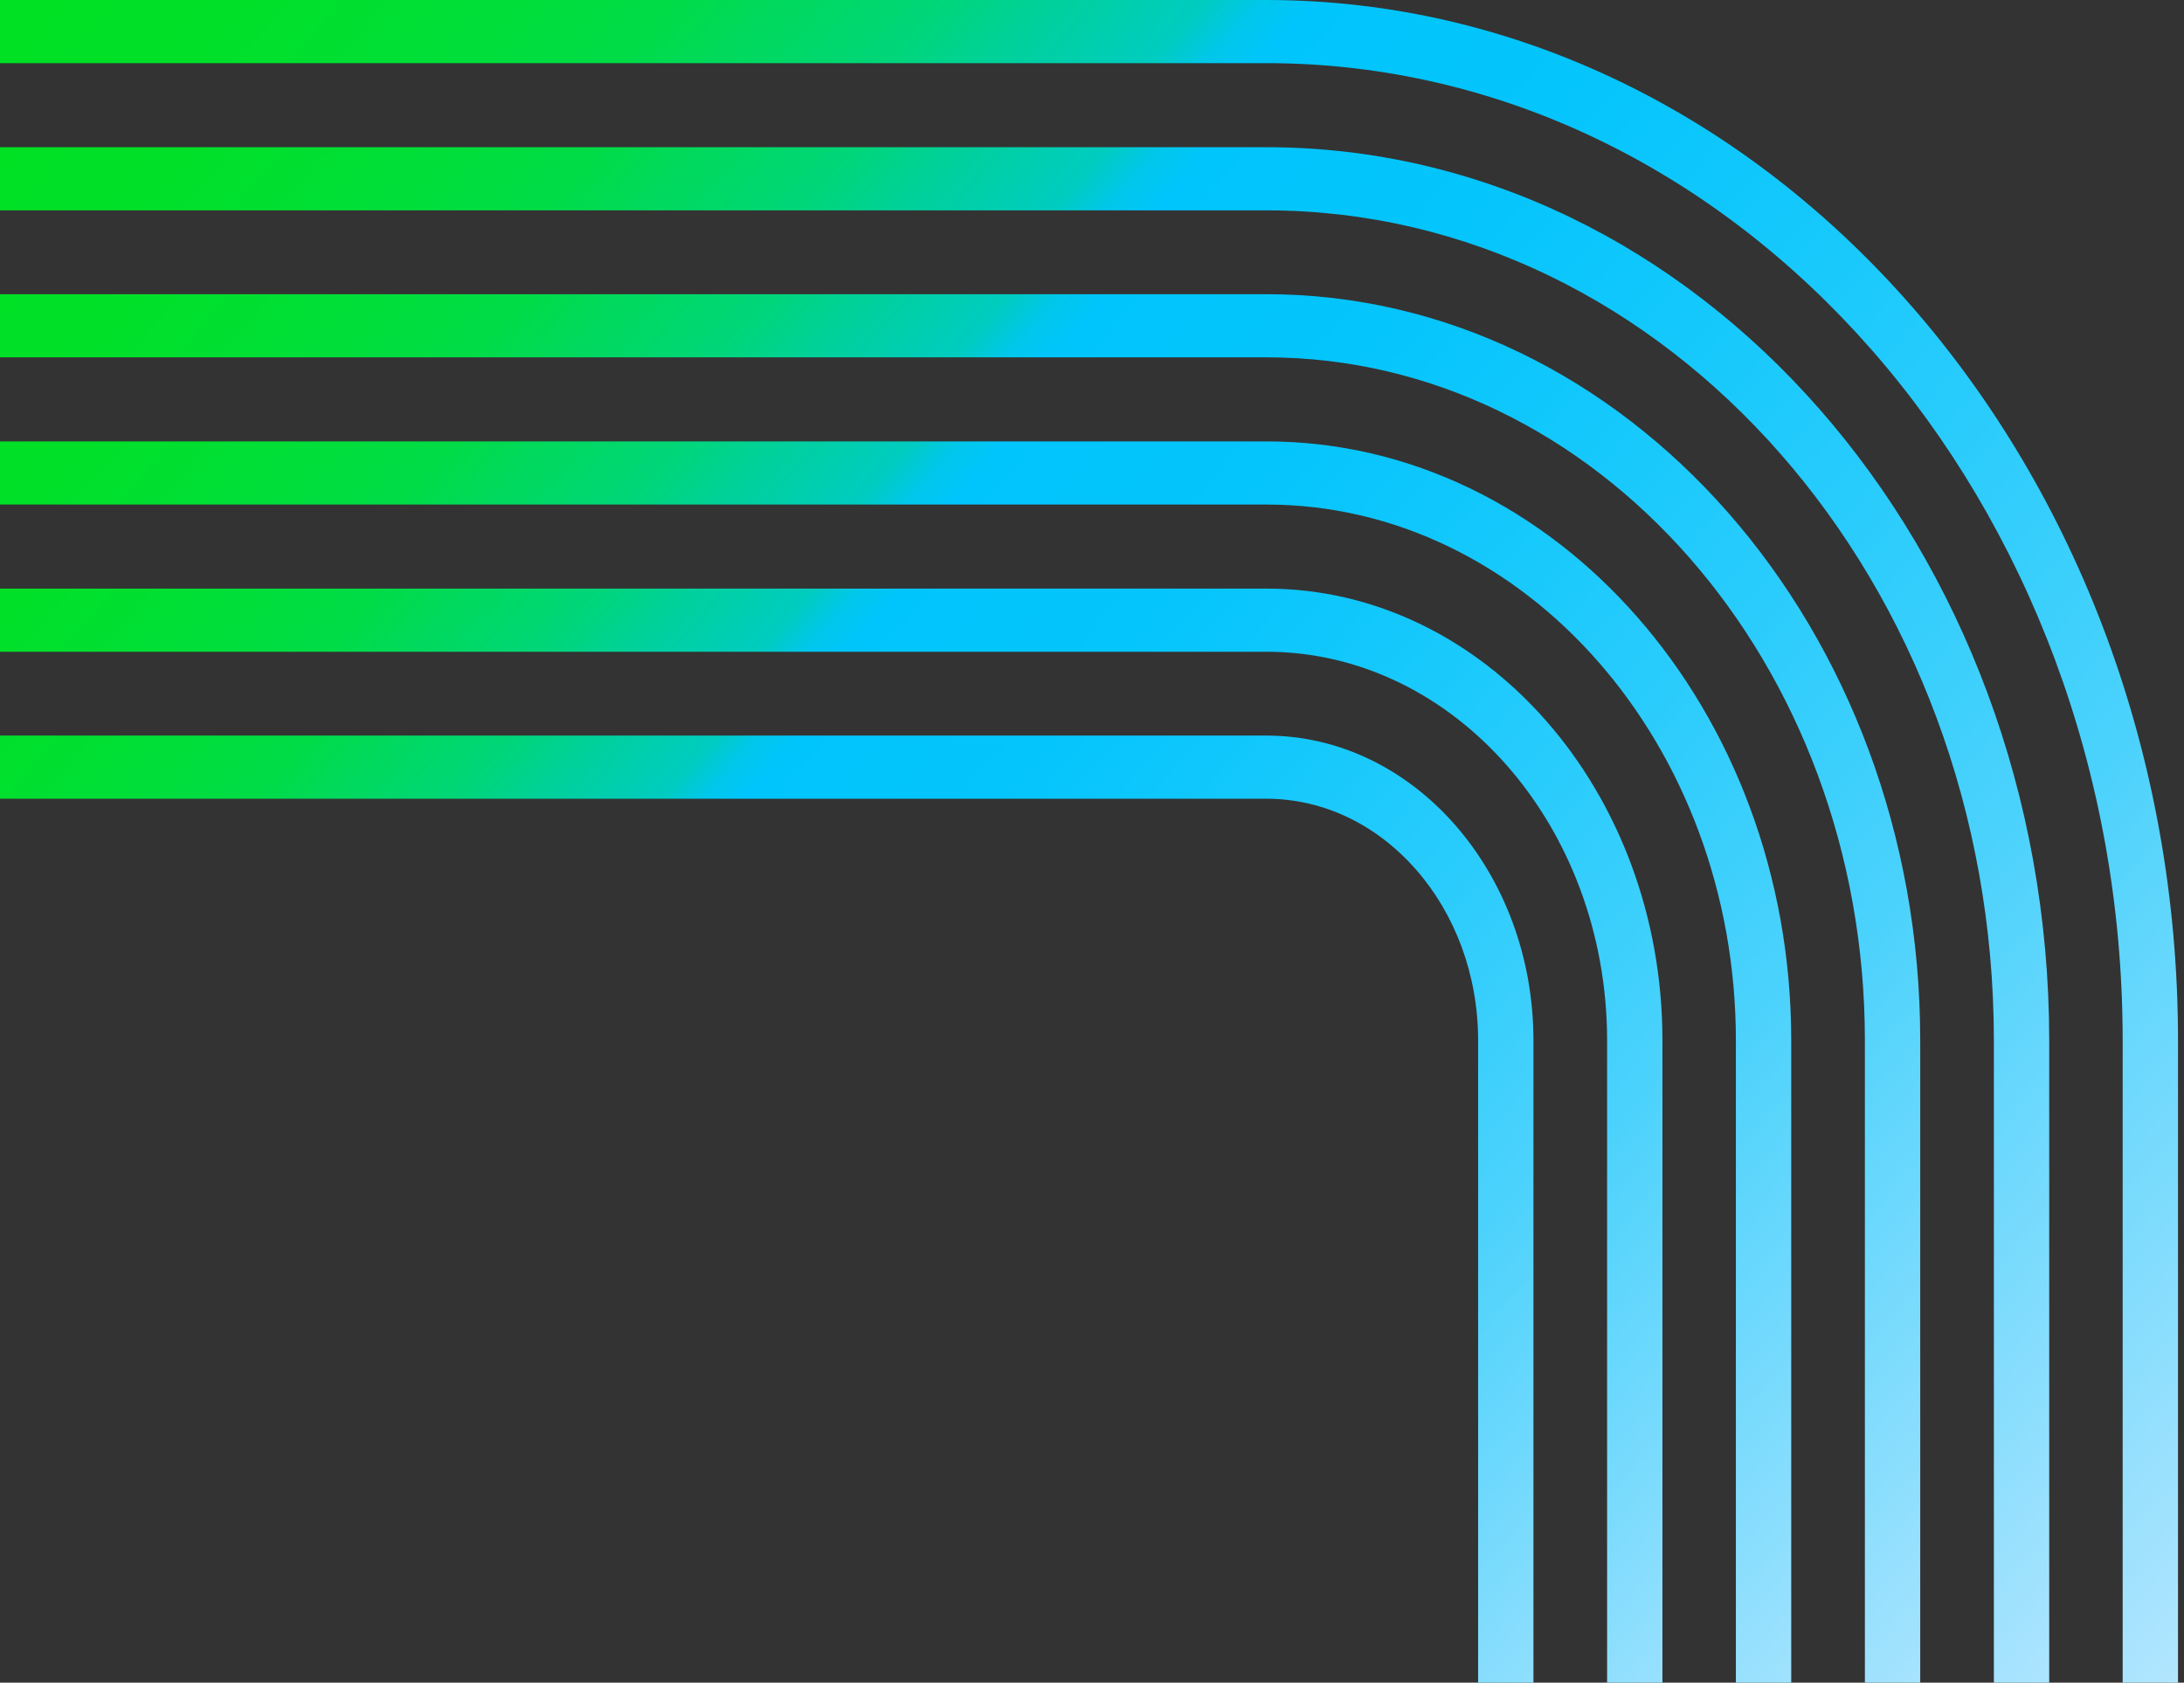
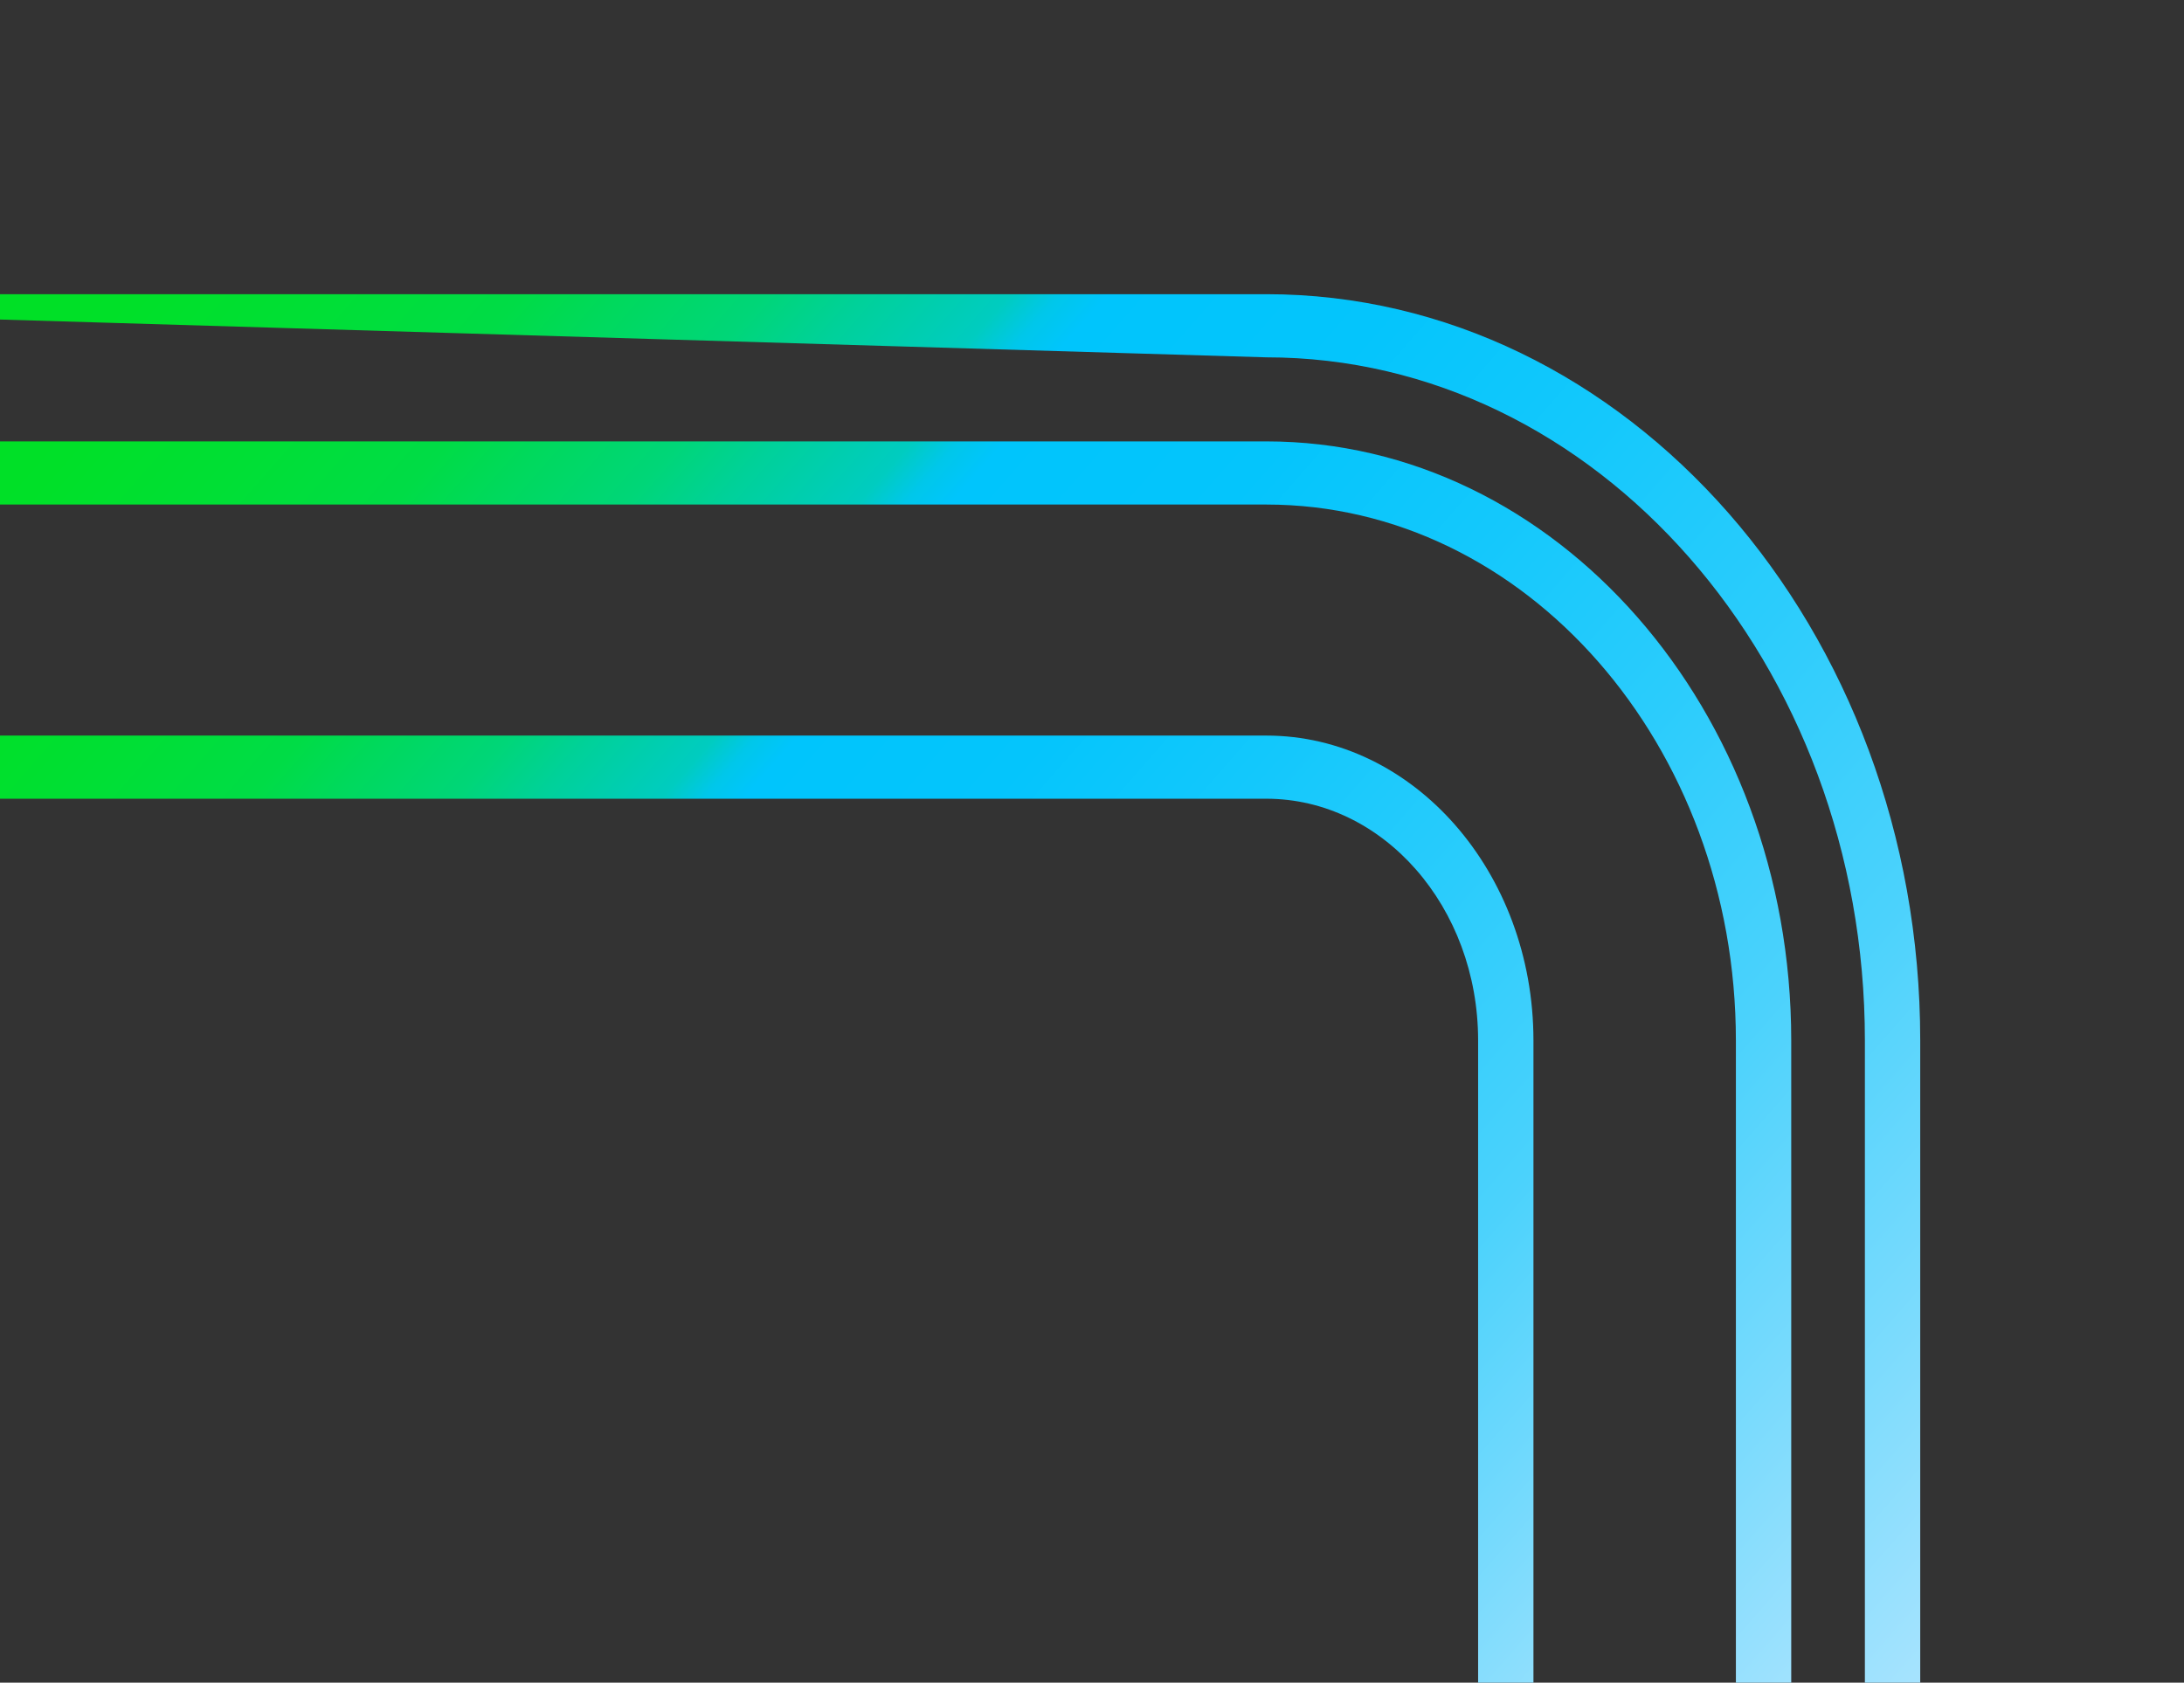
<svg xmlns="http://www.w3.org/2000/svg" width="327" height="252" viewBox="0 0 327 252" fill="none">
  <rect x="0" y="0" width="327" height="252" fill="#333333" stroke="none" />
-   <path d="M317.817 155.819L317.817 407L326.103 407L326.103 155.819C326.103 69.914 264.855 3.44689e-06 189.599 7.68212e-06L-127.102 2.55053e-05L-127.102 9.458L189.599 9.458C260.295 9.458 317.817 75.12 317.817 155.819Z" fill="url(#paint0_linear_378_811)" />
-   <path d="M298.533 155.819L298.534 407L306.819 407L306.819 155.819C306.789 82.06 254.214 22.046 189.599 22.046L-127.102 22.046L-127.102 31.504L189.599 31.504C249.654 31.504 298.533 87.299 298.533 155.853L298.533 155.819Z" fill="url(#paint1_linear_378_811)" />
-   <path d="M279.22 155.819L279.22 407L287.506 407L287.506 155.819C287.506 94.206 243.574 44.058 189.599 44.058L-127.102 44.058L-127.102 53.516L189.599 53.516C239.014 53.516 279.22 99.411 279.22 155.819Z" fill="url(#paint2_linear_378_811)" />
+   <path d="M279.22 155.819L279.22 407L287.506 407L287.506 155.819C287.506 94.206 243.574 44.058 189.599 44.058L-127.102 44.058L189.599 53.516C239.014 53.516 279.22 99.411 279.22 155.819Z" fill="url(#paint2_linear_378_811)" />
  <path d="M259.907 155.819L259.907 407L268.193 407L268.193 155.819C268.193 106.352 232.934 66.104 189.599 66.104L-127.102 66.104L-127.102 75.562L189.599 75.562C228.374 75.562 259.907 111.557 259.907 155.853L259.907 155.819Z" fill="url(#paint3_linear_378_811)" />
-   <path d="M240.624 155.819L240.624 407L248.909 407L248.909 155.819C248.909 118.497 222.324 88.15 189.629 88.15L-127.072 88.15L-127.072 97.608L189.599 97.608C217.734 97.608 240.624 123.737 240.624 155.853L240.624 155.819Z" fill="url(#paint4_linear_378_811)" />
  <path d="M221.311 155.819L221.311 407L229.596 407L229.596 155.819C229.596 130.643 211.654 110.162 189.599 110.162L-127.102 110.162L-127.102 119.62L189.599 119.62C207.094 119.62 221.311 135.849 221.311 155.819Z" fill="url(#paint5_linear_378_811)" />
  <defs>
    <linearGradient id="paint0_linear_378_811" x1="-35.871" y1="-104.14" x2="422.265" y2="297.235" gradientUnits="userSpaceOnUse">
      <stop stop-color="#00E220" />
      <stop offset="0.14" stop-color="#00E121" />
      <stop offset="0.2" stop-color="#00E028" />
      <stop offset="0.24" stop-color="#00DF35" />
      <stop offset="0.28" stop-color="#00DC46" />
      <stop offset="0.3" stop-color="#00D95C" />
      <stop offset="0.33" stop-color="#00D678" />
      <stop offset="0.35" stop-color="#00D199" />
      <stop offset="0.38" stop-color="#00CCC0" />
      <stop offset="0.39" stop-color="#00C7EA" />
      <stop offset="0.4" stop-color="#00C5FC" />
      <stop offset="0.46" stop-color="#04C5FC" />
      <stop offset="0.52" stop-color="#13C8FC" />
      <stop offset="0.59" stop-color="#2ACCFC" />
      <stop offset="0.67" stop-color="#4BD2FC" />
      <stop offset="0.74" stop-color="#76DAFD" />
      <stop offset="0.82" stop-color="#AAE4FE" />
      <stop offset="0.9" stop-color="#E6EFFF" />
    </linearGradient>
    <linearGradient id="paint1_linear_378_811" x1="-37.868" y1="-79.815" x2="398.413" y2="302.416" gradientUnits="userSpaceOnUse">
      <stop stop-color="#00E220" />
      <stop offset="0.14" stop-color="#00E121" />
      <stop offset="0.2" stop-color="#00E028" />
      <stop offset="0.24" stop-color="#00DF35" />
      <stop offset="0.28" stop-color="#00DC46" />
      <stop offset="0.3" stop-color="#00D95C" />
      <stop offset="0.33" stop-color="#00D678" />
      <stop offset="0.35" stop-color="#00D199" />
      <stop offset="0.38" stop-color="#00CCC0" />
      <stop offset="0.39" stop-color="#00C7EA" />
      <stop offset="0.4" stop-color="#00C5FC" />
      <stop offset="0.46" stop-color="#04C5FC" />
      <stop offset="0.52" stop-color="#13C8FC" />
      <stop offset="0.59" stop-color="#2ACCFC" />
      <stop offset="0.67" stop-color="#4BD2FC" />
      <stop offset="0.74" stop-color="#76DAFD" />
      <stop offset="0.82" stop-color="#AAE4FE" />
      <stop offset="0.9" stop-color="#E6EFFF" />
    </linearGradient>
    <linearGradient id="paint2_linear_378_811" x1="-39.865" y1="-55.489" x2="374.592" y2="307.592" gradientUnits="userSpaceOnUse">
      <stop stop-color="#00E220" />
      <stop offset="0.14" stop-color="#00E121" />
      <stop offset="0.2" stop-color="#00E028" />
      <stop offset="0.24" stop-color="#00DF35" />
      <stop offset="0.28" stop-color="#00DC46" />
      <stop offset="0.3" stop-color="#00D95C" />
      <stop offset="0.33" stop-color="#00D678" />
      <stop offset="0.35" stop-color="#00D199" />
      <stop offset="0.38" stop-color="#00CCC0" />
      <stop offset="0.39" stop-color="#00C7EA" />
      <stop offset="0.4" stop-color="#00C5FC" />
      <stop offset="0.46" stop-color="#04C5FC" />
      <stop offset="0.52" stop-color="#13C8FC" />
      <stop offset="0.59" stop-color="#2ACCFC" />
      <stop offset="0.67" stop-color="#4BD2FC" />
      <stop offset="0.74" stop-color="#76DAFD" />
      <stop offset="0.82" stop-color="#AAE4FE" />
      <stop offset="0.9" stop-color="#E6EFFF" />
    </linearGradient>
    <linearGradient id="paint3_linear_378_811" x1="-41.861" y1="-31.198" x2="350.745" y2="312.772" gradientUnits="userSpaceOnUse">
      <stop stop-color="#00E220" />
      <stop offset="0.14" stop-color="#00E121" />
      <stop offset="0.2" stop-color="#00E028" />
      <stop offset="0.24" stop-color="#00DF35" />
      <stop offset="0.28" stop-color="#00DC46" />
      <stop offset="0.3" stop-color="#00D95C" />
      <stop offset="0.33" stop-color="#00D678" />
      <stop offset="0.35" stop-color="#00D199" />
      <stop offset="0.38" stop-color="#00CCC0" />
      <stop offset="0.39" stop-color="#00C7EA" />
      <stop offset="0.4" stop-color="#00C5FC" />
      <stop offset="0.46" stop-color="#04C5FC" />
      <stop offset="0.52" stop-color="#13C8FC" />
      <stop offset="0.59" stop-color="#2ACCFC" />
      <stop offset="0.67" stop-color="#4BD2FC" />
      <stop offset="0.74" stop-color="#76DAFD" />
      <stop offset="0.82" stop-color="#AAE4FE" />
      <stop offset="0.9" stop-color="#E6EFFF" />
    </linearGradient>
    <linearGradient id="paint4_linear_378_811" x1="-43.858" y1="-6.872" x2="326.894" y2="317.952" gradientUnits="userSpaceOnUse">
      <stop stop-color="#00E220" />
      <stop offset="0.14" stop-color="#00E121" />
      <stop offset="0.2" stop-color="#00E028" />
      <stop offset="0.24" stop-color="#00DF35" />
      <stop offset="0.28" stop-color="#00DC46" />
      <stop offset="0.3" stop-color="#00D95C" />
      <stop offset="0.33" stop-color="#00D678" />
      <stop offset="0.35" stop-color="#00D199" />
      <stop offset="0.38" stop-color="#00CCC0" />
      <stop offset="0.39" stop-color="#00C7EA" />
      <stop offset="0.4" stop-color="#00C5FC" />
      <stop offset="0.46" stop-color="#04C5FC" />
      <stop offset="0.52" stop-color="#13C8FC" />
      <stop offset="0.59" stop-color="#2ACCFC" />
      <stop offset="0.67" stop-color="#4BD2FC" />
      <stop offset="0.74" stop-color="#76DAFD" />
      <stop offset="0.82" stop-color="#AAE4FE" />
      <stop offset="0.9" stop-color="#E6EFFF" />
    </linearGradient>
    <linearGradient id="paint5_linear_378_811" x1="-45.855" y1="17.454" x2="303.072" y2="323.128" gradientUnits="userSpaceOnUse">
      <stop stop-color="#00E220" />
      <stop offset="0.14" stop-color="#00E121" />
      <stop offset="0.2" stop-color="#00E028" />
      <stop offset="0.24" stop-color="#00DF35" />
      <stop offset="0.28" stop-color="#00DC46" />
      <stop offset="0.3" stop-color="#00D95C" />
      <stop offset="0.33" stop-color="#00D678" />
      <stop offset="0.35" stop-color="#00D199" />
      <stop offset="0.38" stop-color="#00CCC0" />
      <stop offset="0.39" stop-color="#00C7EA" />
      <stop offset="0.4" stop-color="#00C5FC" />
      <stop offset="0.46" stop-color="#04C5FC" />
      <stop offset="0.52" stop-color="#13C8FC" />
      <stop offset="0.59" stop-color="#2ACCFC" />
      <stop offset="0.67" stop-color="#4BD2FC" />
      <stop offset="0.74" stop-color="#76DAFD" />
      <stop offset="0.82" stop-color="#AAE4FE" />
      <stop offset="0.9" stop-color="#E6EFFF" />
    </linearGradient>
  </defs>
</svg>